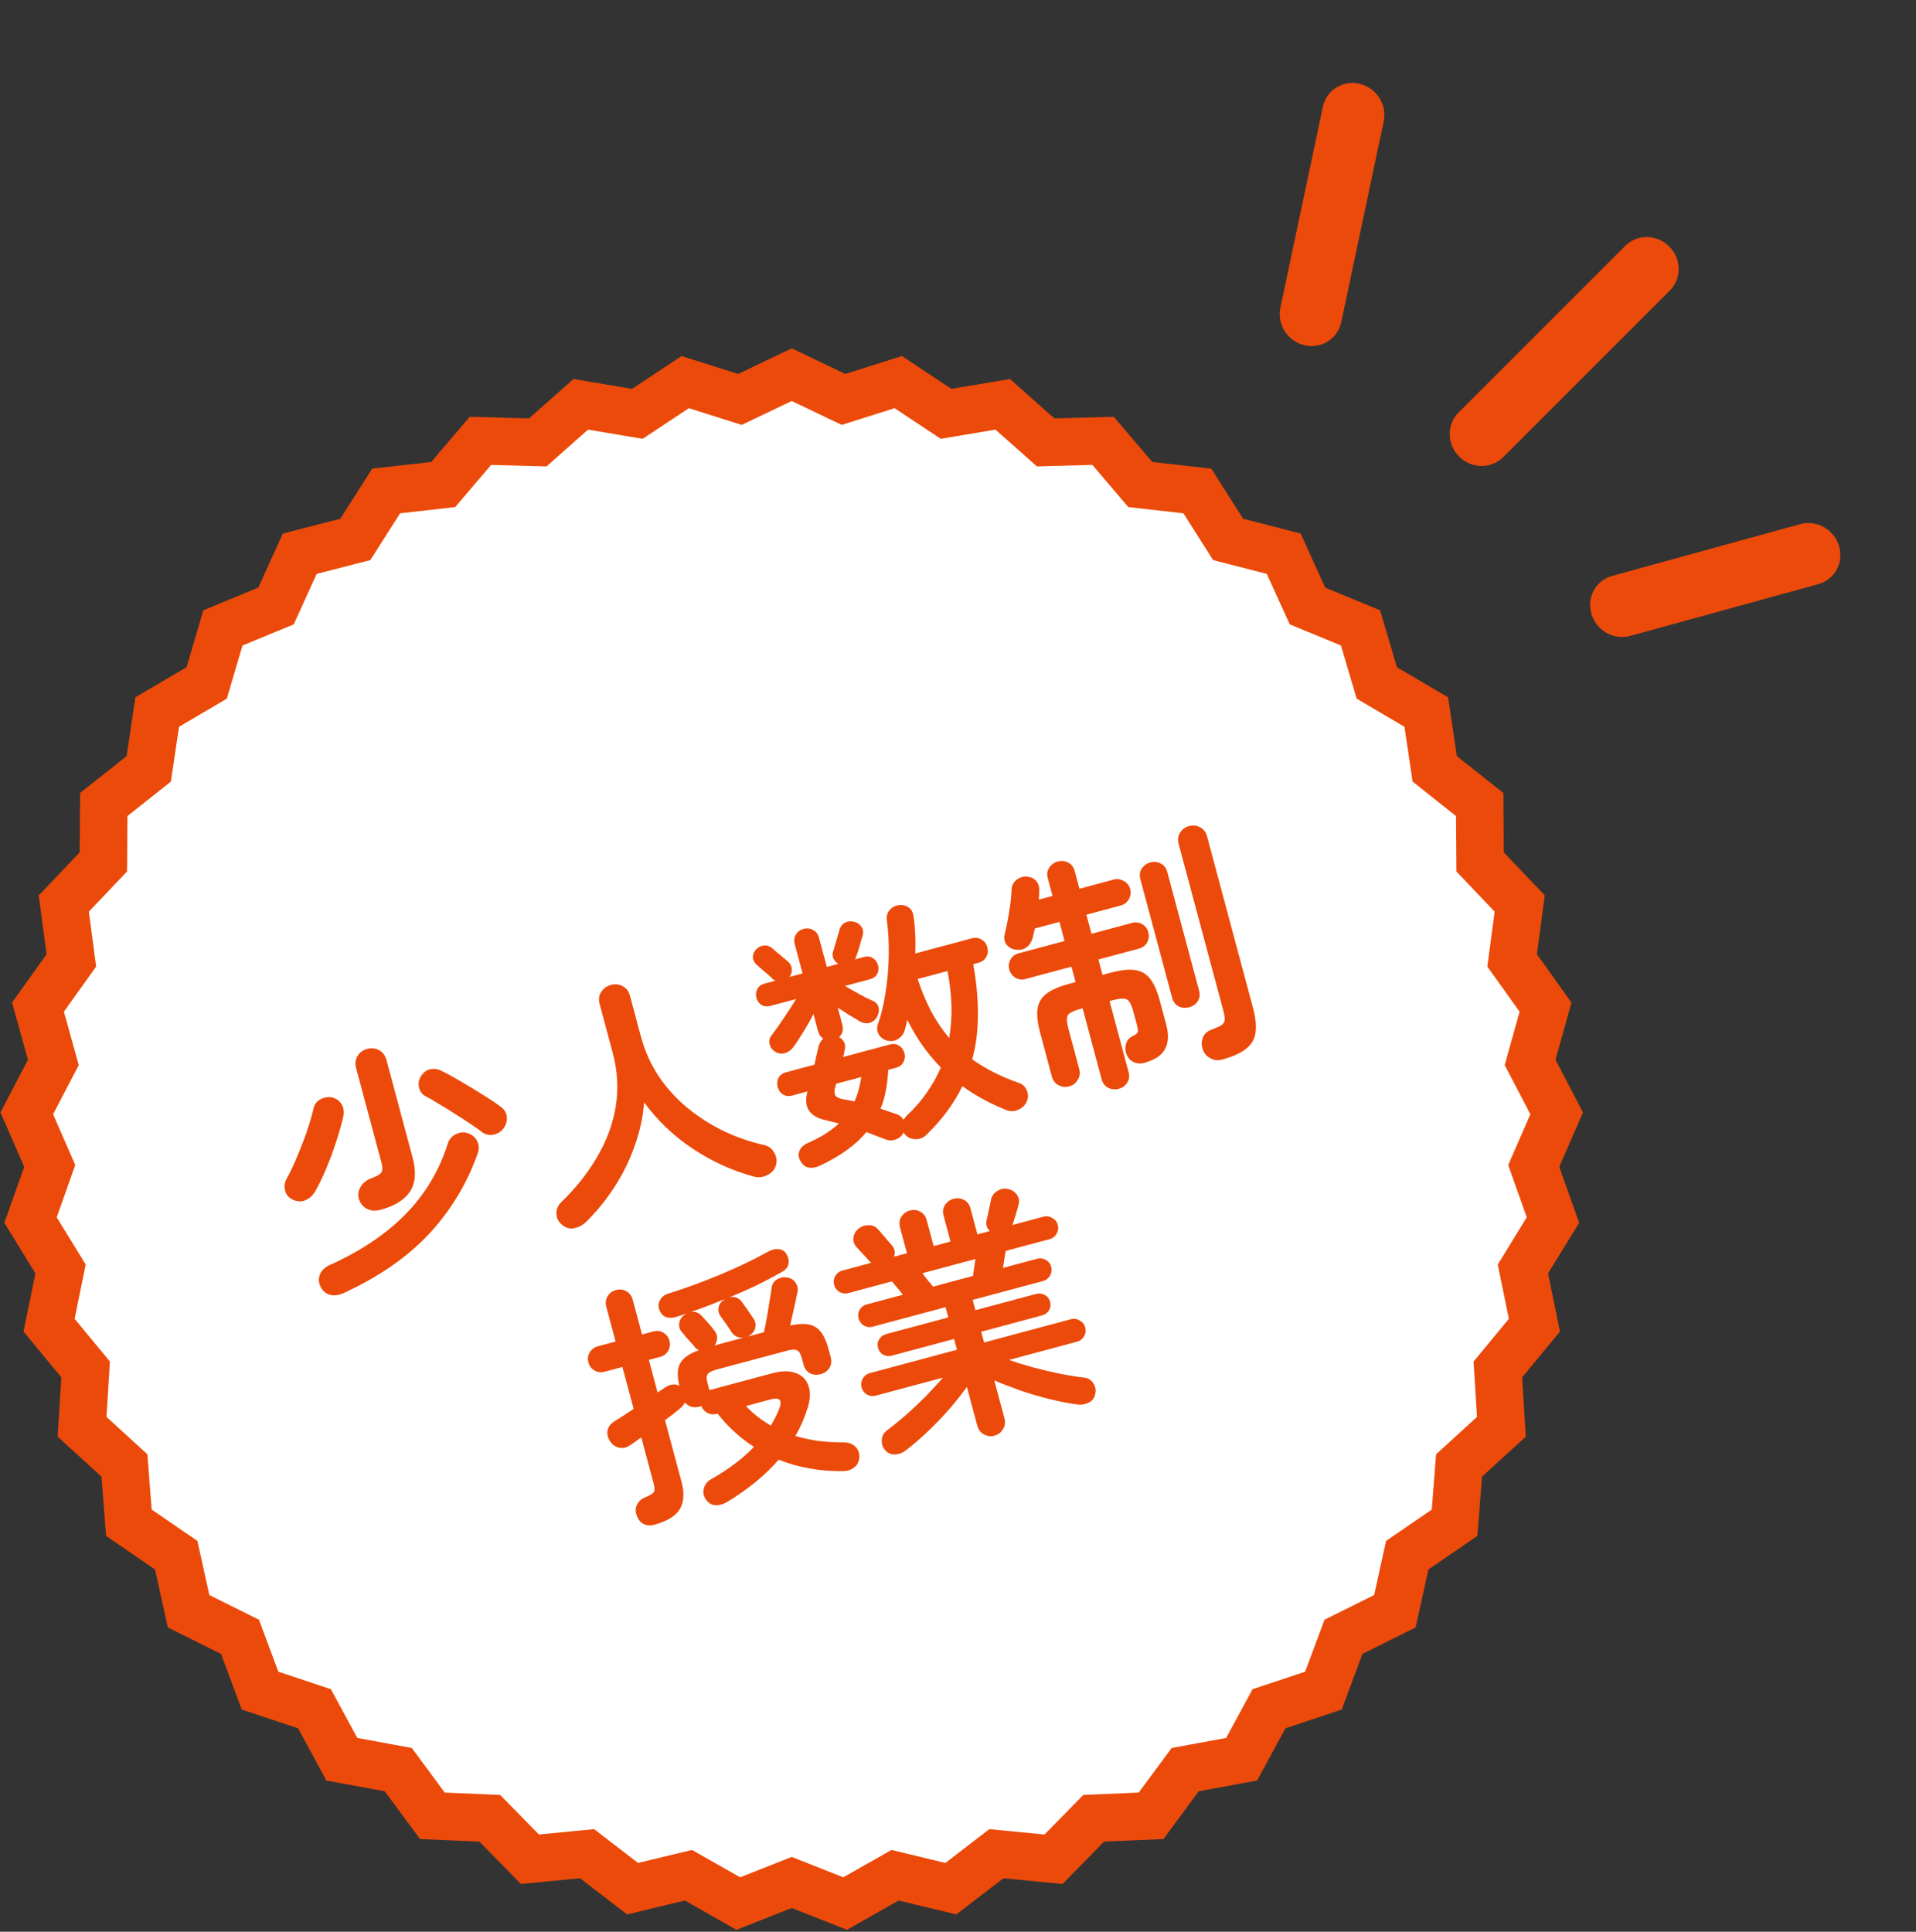
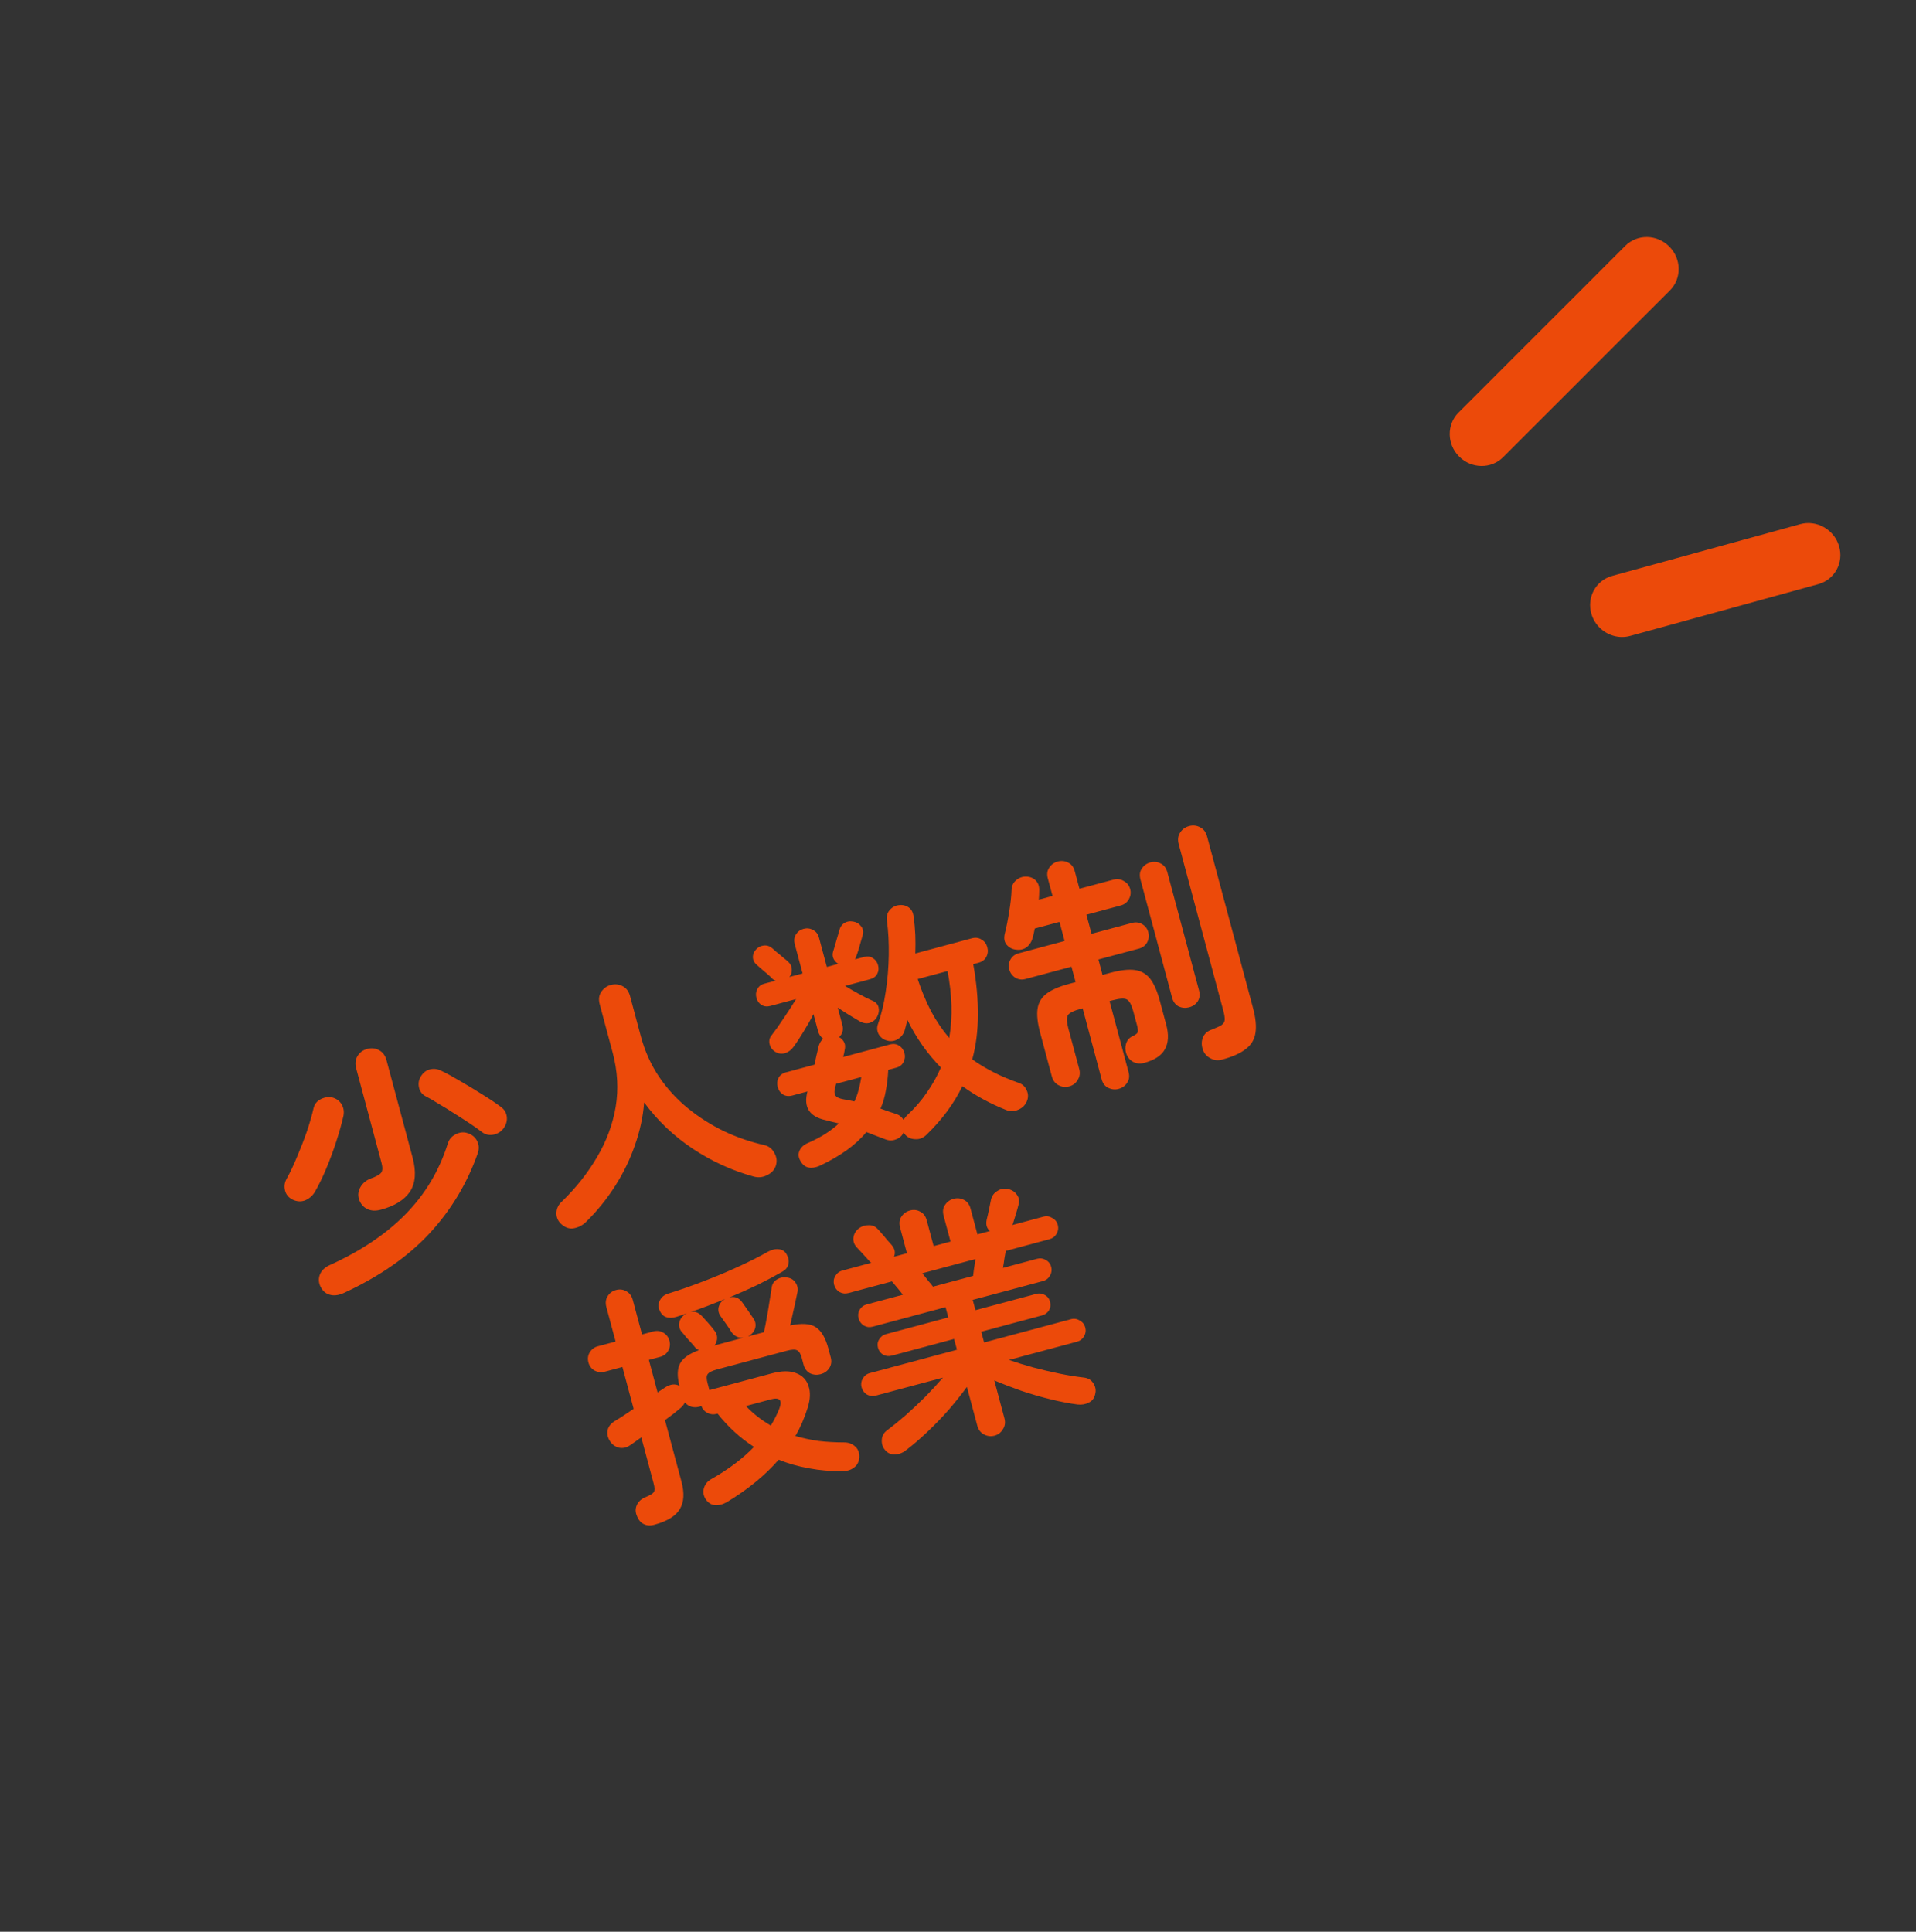
<svg xmlns="http://www.w3.org/2000/svg" width="121" height="122" viewBox="0 0 121 122" fill="none">
  <rect x="0" y="0" width="121" height="122" fill="#333333" stroke="none" />
-   <path d="M52.736 24.971L53.271 25.227L53.836 25.048L56.727 24.133L59.255 25.81L59.748 26.137L60.333 26.039L63.324 25.535L65.593 27.547L66.036 27.941L66.629 27.924L69.66 27.842L71.628 30.15L72.012 30.601L72.601 30.668L75.615 31.008L77.242 33.567L77.56 34.068L78.134 34.215L81.071 34.971L82.325 37.733L82.57 38.272L83.118 38.498L85.922 39.656L86.78 42.565L86.948 43.133L87.459 43.434L90.073 44.97L90.519 47.97L90.606 48.556L91.07 48.925L93.445 50.81L93.469 53.843L93.473 54.436L93.882 54.865L95.972 57.063L95.572 60.069L95.494 60.657L95.839 61.139L97.603 63.606L96.789 66.528L96.63 67.099L96.904 67.624L98.308 70.313L97.096 73.093L96.859 73.636L97.057 74.195L98.073 77.053L96.485 79.637L96.175 80.142L96.294 80.723L96.901 83.694L94.97 86.032L94.592 86.489L94.629 87.081L94.817 90.108L92.579 92.154L92.142 92.554L92.096 93.145L91.861 96.169L89.36 97.884L88.871 98.219L88.743 98.798L88.09 101.759L85.375 103.11L84.844 103.374L84.637 103.929L83.578 106.771L80.701 107.73L80.138 107.918L79.856 108.439L78.412 111.106L75.429 111.655L74.846 111.763L74.494 112.239L72.693 114.679L69.663 114.808L69.071 114.834L68.656 115.257L66.532 117.422L63.514 117.128L62.924 117.071L62.454 117.432L60.05 119.281L57.102 118.57L56.525 118.431L56.01 118.723L53.372 120.22L50.551 119.105L50 118.887L49.449 119.105L46.628 120.22L43.99 118.723L43.475 118.431L42.898 118.57L39.95 119.281L37.546 117.432L37.076 117.071L36.486 117.128L33.468 117.422L31.344 115.257L30.929 114.834L30.337 114.808L27.307 114.679L25.506 112.239L25.154 111.763L24.571 111.655L21.588 111.106L20.144 108.439L19.861 107.918L19.299 107.73L16.422 106.771L15.363 103.929L15.156 103.374L14.625 103.11L11.91 101.759L11.257 98.798L11.129 98.219L10.64 97.884L8.139 96.169L7.904 93.145L7.858 92.554L7.421 92.154L5.182 90.108L5.371 87.081L5.408 86.489L5.03 86.032L3.099 83.694L3.706 80.723L3.825 80.142L3.515 79.637L1.928 77.053L2.943 74.195L3.141 73.636L2.904 73.093L1.692 70.313L3.095 67.624L3.37 67.099L3.211 66.528L2.397 63.606L4.161 61.139L4.506 60.657L4.428 60.069L4.029 57.063L6.119 54.865L6.527 54.436L6.532 53.843L6.555 50.81L8.93 48.925L9.395 48.556L9.482 47.97L9.927 44.97L12.541 43.434L13.052 43.133L13.22 42.565L14.078 39.656L16.882 38.498L17.43 38.272L17.675 37.733L18.929 34.971L21.866 34.215L22.44 34.068L22.758 33.567L24.385 31.008L27.399 30.668L27.988 30.601L28.372 30.15L30.34 27.842L33.371 27.924L33.964 27.941L34.407 27.547L36.676 25.535L39.667 26.039L40.252 26.137L40.745 25.81L43.273 24.133L46.164 25.048L46.729 25.227L47.264 24.971L50 23.663L52.736 24.971Z" fill="white" stroke="#EC4A0A" stroke-width="3" />
  <path d="M21.692 81.669C21.376 81.809 21.087 81.843 20.825 81.769C20.575 81.704 20.381 81.535 20.242 81.263C20.118 81.009 20.105 80.753 20.201 80.495C20.308 80.235 20.515 80.036 20.82 79.899C22.79 79.007 24.39 77.932 25.621 76.674C26.852 75.417 27.737 73.937 28.275 72.236C28.356 71.961 28.523 71.761 28.777 71.638C29.039 71.501 29.292 71.478 29.537 71.567C29.815 71.658 30.015 71.825 30.135 72.069C30.256 72.313 30.265 72.575 30.164 72.856C29.485 74.772 28.459 76.466 27.086 77.938C25.721 79.397 23.923 80.641 21.692 81.669ZM24.041 76.402C23.711 76.49 23.425 76.473 23.182 76.35C22.94 76.228 22.769 76.025 22.671 75.742C22.589 75.477 22.62 75.22 22.763 74.972C22.907 74.724 23.118 74.546 23.398 74.437C23.761 74.307 23.987 74.18 24.075 74.057C24.164 73.934 24.169 73.728 24.092 73.44L22.494 67.474C22.413 67.175 22.443 66.914 22.581 66.689C22.72 66.464 22.923 66.316 23.191 66.244C23.459 66.172 23.709 66.199 23.941 66.324C24.174 66.45 24.33 66.662 24.41 66.961L26.054 73.096C26.297 74.003 26.242 74.725 25.889 75.261C25.533 75.787 24.917 76.167 24.041 76.402ZM18.468 75.758C18.226 75.636 18.071 75.451 18.005 75.203C17.936 74.946 17.964 74.701 18.09 74.468C18.321 74.053 18.543 73.585 18.757 73.064C18.981 72.54 19.187 72.01 19.374 71.474C19.559 70.927 19.702 70.431 19.803 69.984C19.866 69.724 20.02 69.534 20.264 69.414C20.507 69.293 20.753 69.26 20.999 69.316C21.262 69.389 21.456 69.536 21.581 69.756C21.704 69.966 21.74 70.205 21.69 70.472C21.579 70.966 21.427 71.509 21.232 72.102C21.046 72.683 20.834 73.253 20.598 73.813C20.369 74.36 20.134 74.843 19.892 75.261C19.749 75.509 19.544 75.691 19.276 75.807C19.017 75.909 18.748 75.893 18.468 75.758ZM31.817 71.237C31.666 71.455 31.449 71.596 31.168 71.66C30.895 71.711 30.655 71.659 30.448 71.505C30.238 71.34 29.979 71.156 29.67 70.951C29.361 70.747 29.034 70.536 28.689 70.32C28.354 70.1 28.023 69.896 27.697 69.708C27.378 69.506 27.097 69.344 26.854 69.221C26.645 69.1 26.514 68.92 26.461 68.681C26.408 68.441 26.442 68.216 26.562 68.007C26.706 67.759 26.896 67.603 27.133 67.54C27.38 67.474 27.625 67.502 27.867 67.624C28.222 67.794 28.63 68.017 29.09 68.291C29.56 68.562 30.021 68.842 30.474 69.129C30.924 69.406 31.3 69.659 31.604 69.886C31.835 70.046 31.968 70.253 32.003 70.508C32.038 70.764 31.976 71.007 31.817 71.237Z" fill="#EC4A0A" />
  <path d="M36.99 77.189C36.779 77.39 36.531 77.517 36.247 77.571C35.974 77.622 35.715 77.542 35.471 77.331C35.256 77.146 35.144 76.916 35.137 76.642C35.138 76.355 35.243 76.111 35.455 75.911C36.359 75.04 37.106 74.099 37.697 73.091C38.299 72.079 38.693 71.018 38.882 69.908C39.067 68.787 39.003 67.639 38.688 66.465L37.872 63.42C37.792 63.121 37.823 62.864 37.964 62.65C38.113 62.422 38.316 62.274 38.574 62.205C38.842 62.133 39.092 62.16 39.324 62.285C39.554 62.401 39.709 62.608 39.789 62.906L40.464 65.425C40.718 66.373 41.102 67.231 41.617 67.999C42.129 68.756 42.738 69.421 43.444 69.994C44.149 70.567 44.914 71.052 45.738 71.45C46.56 71.837 47.411 72.128 48.291 72.323C48.564 72.393 48.769 72.559 48.905 72.821C49.049 73.069 49.081 73.331 49 73.607C48.909 73.885 48.721 74.09 48.436 74.222C48.164 74.361 47.879 74.388 47.58 74.302C46.22 73.927 44.942 73.341 43.746 72.546C42.551 71.752 41.528 70.778 40.678 69.625C40.61 70.527 40.416 71.429 40.095 72.332C39.784 73.233 39.364 74.096 38.834 74.923C38.305 75.749 37.69 76.505 36.99 77.189Z" fill="#EC4A0A" />
  <path d="M51.756 73.63C51.499 73.743 51.266 73.778 51.055 73.735C50.845 73.692 50.674 73.55 50.544 73.309C50.418 73.089 50.4 72.878 50.49 72.677C50.577 72.466 50.749 72.305 51.006 72.192C51.818 71.841 52.474 71.428 52.976 70.951C52.833 70.912 52.692 70.879 52.551 70.85C52.408 70.811 52.272 70.776 52.142 70.744C51.111 70.523 50.728 69.919 50.994 68.931L50.036 69.188C49.809 69.249 49.609 69.225 49.437 69.117C49.274 69.006 49.167 68.852 49.115 68.657C49.059 68.451 49.074 68.259 49.159 68.081C49.255 67.901 49.416 67.781 49.642 67.72L51.435 67.24C51.481 67.04 51.523 66.846 51.561 66.659C51.61 66.47 51.651 66.293 51.684 66.129C51.742 65.893 51.844 65.717 51.99 65.6C51.827 65.489 51.718 65.331 51.663 65.125L51.373 64.043C51.186 64.413 50.976 64.784 50.744 65.156C50.523 65.524 50.311 65.846 50.108 66.121C49.972 66.312 49.791 66.443 49.568 66.514C49.341 66.575 49.127 66.539 48.925 66.405C48.75 66.286 48.641 66.128 48.599 65.929C48.554 65.72 48.599 65.537 48.733 65.379C48.971 65.073 49.236 64.698 49.526 64.256C49.826 63.811 50.076 63.424 50.275 63.095L48.652 63.53C48.435 63.588 48.248 63.566 48.088 63.465C47.928 63.364 47.822 63.216 47.77 63.02C47.718 62.825 47.735 62.643 47.823 62.476C47.908 62.299 48.059 62.181 48.275 62.123L48.986 61.933C48.903 61.911 48.823 61.86 48.747 61.782C48.683 61.71 48.587 61.62 48.459 61.511C48.33 61.402 48.202 61.293 48.073 61.184C47.942 61.064 47.84 60.975 47.77 60.917C47.625 60.79 47.55 60.633 47.544 60.447C47.549 60.258 47.616 60.097 47.746 59.963C47.883 59.815 48.048 59.732 48.242 59.714C48.436 59.695 48.612 59.753 48.769 59.887C48.84 59.946 48.941 60.034 49.072 60.154C49.211 60.26 49.346 60.373 49.478 60.492C49.617 60.599 49.717 60.682 49.777 60.743C49.922 60.87 49.997 61.027 50.002 61.213C50.018 61.397 49.968 61.559 49.851 61.701L50.686 61.477L50.193 59.638C50.13 59.401 50.152 59.196 50.261 59.024C50.376 58.838 50.537 58.718 50.743 58.662C50.96 58.605 51.159 58.628 51.342 58.734C51.533 58.826 51.66 58.991 51.723 59.228L52.216 61.067L52.942 60.873C52.812 60.797 52.712 60.691 52.642 60.556C52.57 60.409 52.561 60.252 52.615 60.083C52.647 59.997 52.685 59.87 52.729 59.704C52.783 59.535 52.832 59.367 52.876 59.201C52.929 59.032 52.968 58.906 52.989 58.823C53.037 58.589 53.14 58.418 53.299 58.309C53.468 58.197 53.663 58.162 53.883 58.202C54.091 58.235 54.255 58.334 54.377 58.5C54.507 58.654 54.541 58.843 54.48 59.069C54.451 59.165 54.41 59.303 54.359 59.483C54.308 59.662 54.256 59.841 54.205 60.021C54.151 60.19 54.104 60.324 54.064 60.423C54.04 60.496 54.016 60.552 53.993 60.591L54.565 60.438C54.782 60.38 54.971 60.406 55.133 60.517C55.293 60.618 55.399 60.767 55.451 60.962C55.504 61.158 55.486 61.34 55.398 61.507C55.31 61.674 55.158 61.786 54.942 61.844L53.366 62.267C53.63 62.428 53.924 62.597 54.247 62.776C54.571 62.954 54.852 63.094 55.089 63.196C55.3 63.283 55.43 63.419 55.48 63.605C55.53 63.79 55.505 63.985 55.404 64.188C55.312 64.379 55.16 64.513 54.949 64.592C54.746 64.657 54.535 64.631 54.316 64.513C54.12 64.4 53.896 64.267 53.645 64.113C53.394 63.96 53.147 63.799 52.903 63.633L53.193 64.715C53.279 65.034 53.211 65.295 52.989 65.498C53.13 65.571 53.237 65.68 53.309 65.826C53.379 65.963 53.389 66.125 53.341 66.315C53.326 66.385 53.313 66.46 53.302 66.541C53.287 66.611 53.268 66.682 53.243 66.755L56.195 65.964C56.422 65.903 56.616 65.929 56.779 66.04C56.951 66.148 57.065 66.305 57.12 66.511C57.173 66.707 57.151 66.895 57.056 67.075C56.971 67.253 56.815 67.372 56.588 67.433L56.094 67.565C56.073 68.023 56.023 68.456 55.945 68.864C55.877 69.269 55.764 69.652 55.607 70.014C55.789 70.076 55.966 70.139 56.138 70.203C56.307 70.257 56.465 70.309 56.611 70.359C56.72 70.395 56.811 70.448 56.885 70.517C56.956 70.575 57.013 70.643 57.055 70.72C57.088 70.678 57.121 70.636 57.154 70.594C57.187 70.552 57.22 70.51 57.253 70.468C57.757 70.001 58.184 69.512 58.532 68.999C58.891 68.483 59.186 67.957 59.418 67.42C58.991 66.982 58.6 66.512 58.245 66.011C57.887 65.5 57.573 64.966 57.302 64.409C57.278 64.526 57.249 64.644 57.215 64.763C57.181 64.883 57.15 64.996 57.124 65.103C57.042 65.334 56.896 65.511 56.686 65.634C56.476 65.756 56.252 65.784 56.012 65.715C55.786 65.654 55.613 65.524 55.493 65.324C55.384 65.121 55.366 64.911 55.44 64.692C55.66 64.07 55.824 63.386 55.933 62.639C56.05 61.879 56.115 61.11 56.127 60.334C56.14 59.557 56.102 58.839 56.014 58.178C55.97 57.891 56.024 57.661 56.177 57.488C56.326 57.305 56.519 57.198 56.753 57.168C56.999 57.135 57.21 57.184 57.389 57.313C57.564 57.431 57.667 57.63 57.697 57.909C57.75 58.27 57.785 58.648 57.802 59.041C57.816 59.423 57.816 59.815 57.802 60.217L61.372 59.26C61.609 59.196 61.815 59.224 61.991 59.343C62.174 59.448 62.294 59.609 62.352 59.825C62.41 60.042 62.388 60.247 62.285 60.44C62.189 60.62 62.023 60.742 61.786 60.805L61.462 60.892C61.667 62.03 61.765 63.097 61.756 64.093C61.758 65.087 61.639 66.024 61.4 66.905C62.246 67.507 63.223 68.001 64.332 68.389C64.574 68.468 64.743 68.626 64.841 68.865C64.945 69.091 64.947 69.323 64.844 69.56C64.735 69.81 64.55 69.987 64.291 70.09C64.044 70.2 63.797 70.205 63.55 70.106C62.523 69.696 61.599 69.193 60.776 68.596C60.251 69.687 59.494 70.712 58.503 71.673C58.292 71.874 58.057 71.964 57.798 71.945C57.541 71.937 57.336 71.848 57.18 71.68C57.161 71.652 57.138 71.625 57.109 71.6C57.093 71.582 57.076 71.559 57.057 71.531C56.967 71.732 56.812 71.873 56.591 71.954C56.372 72.046 56.146 72.046 55.912 71.954C55.716 71.885 55.52 71.81 55.322 71.731C55.124 71.651 54.921 71.573 54.712 71.496C54.056 72.302 53.07 73.013 51.756 73.63ZM59.945 65.556C60.06 64.873 60.107 64.182 60.085 63.481C60.06 62.77 59.978 62.052 59.839 61.327L57.953 61.832C58.194 62.563 58.474 63.239 58.795 63.86C59.126 64.478 59.51 65.043 59.945 65.556ZM53.962 69.561C54.067 69.334 54.152 69.096 54.218 68.846C54.291 68.584 54.35 68.308 54.394 68.02L52.802 68.447L52.762 68.607C52.683 68.849 52.679 69.038 52.748 69.174C52.825 69.297 53.003 69.382 53.28 69.429C53.384 69.445 53.495 69.465 53.611 69.489C53.728 69.513 53.845 69.537 53.962 69.561Z" fill="#EC4A0A" />
  <path d="M70.645 68.768C70.418 68.829 70.197 68.805 69.98 68.698C69.777 68.597 69.64 68.419 69.571 68.161L68.371 63.679L68.262 63.708C67.819 63.827 67.546 63.961 67.442 64.11C67.349 64.257 67.359 64.541 67.472 64.963L68.156 67.513C68.225 67.771 68.192 68.001 68.058 68.202C67.938 68.411 67.759 68.547 67.522 68.611C67.285 68.674 67.057 68.647 66.838 68.529C66.631 68.419 66.494 68.235 66.425 67.977L65.688 65.226C65.519 64.598 65.465 64.088 65.526 63.696C65.587 63.304 65.778 62.988 66.1 62.747C66.422 62.506 66.887 62.304 67.495 62.142L67.927 62.026L67.666 61.052L64.761 61.83C64.534 61.891 64.323 61.865 64.127 61.752C63.928 61.628 63.799 61.453 63.738 61.227C63.677 61 63.703 60.789 63.816 60.593C63.93 60.397 64.1 60.268 64.326 60.208L67.232 59.429L66.909 58.224L65.348 58.642C65.329 58.735 65.309 58.829 65.29 58.922C65.271 59.016 65.251 59.104 65.229 59.187C65.158 59.46 65.027 59.672 64.836 59.823C64.642 59.963 64.412 60.013 64.148 59.974C63.919 59.947 63.726 59.844 63.568 59.665C63.42 59.484 63.384 59.245 63.459 58.949C63.566 58.523 63.657 58.062 63.734 57.567C63.819 57.058 63.868 56.603 63.882 56.202C63.891 55.946 63.986 55.744 64.167 55.596C64.346 55.437 64.556 55.359 64.8 55.36C65.056 55.368 65.26 55.452 65.413 55.61C65.566 55.767 65.638 55.974 65.629 56.231C65.631 56.319 65.629 56.413 65.622 56.514C65.616 56.615 65.61 56.716 65.604 56.817L66.47 56.585L66.172 55.473C66.103 55.215 66.131 54.992 66.257 54.804C66.391 54.602 66.571 54.471 66.798 54.41C67.035 54.347 67.257 54.37 67.463 54.481C67.666 54.581 67.803 54.76 67.872 55.017L68.17 56.13L70.333 55.55C70.56 55.489 70.773 55.521 70.972 55.644C71.178 55.755 71.311 55.923 71.372 56.15C71.433 56.376 71.403 56.594 71.282 56.803C71.169 56.999 70.999 57.128 70.772 57.188L68.609 57.768L68.932 58.974L71.497 58.286C71.724 58.225 71.935 58.252 72.131 58.365C72.327 58.478 72.456 58.648 72.516 58.874C72.577 59.101 72.552 59.318 72.442 59.524C72.329 59.72 72.159 59.848 71.932 59.909L69.367 60.596L69.627 61.57L70.137 61.433C70.756 61.268 71.259 61.21 71.648 61.26C72.047 61.308 72.371 61.486 72.62 61.795C72.868 62.104 73.076 62.573 73.245 63.201L73.651 64.716C73.819 65.344 73.792 65.86 73.568 66.262C73.355 66.661 72.913 66.951 72.244 67.13C72.007 67.194 71.78 67.172 71.563 67.064C71.357 66.954 71.211 66.778 71.124 66.536C71.058 66.333 71.053 66.13 71.11 65.927C71.173 65.711 71.297 65.556 71.482 65.463C71.698 65.361 71.818 65.273 71.843 65.2C71.877 65.125 71.865 64.974 71.804 64.747L71.568 63.866C71.455 63.444 71.316 63.194 71.151 63.116C70.998 63.036 70.694 63.057 70.24 63.178L70.07 63.224L71.271 67.706C71.341 67.963 71.312 68.186 71.186 68.374C71.062 68.573 70.882 68.704 70.645 68.768ZM77.173 66.919C76.905 66.991 76.654 66.959 76.418 66.823C76.186 66.698 76.03 66.508 75.951 66.253C75.869 65.988 75.875 65.743 75.97 65.519C76.061 65.285 76.249 65.118 76.532 65.021C76.812 64.912 77.013 64.82 77.136 64.743C77.267 64.652 77.336 64.54 77.344 64.405C77.352 64.271 77.323 64.08 77.257 63.832L74.437 53.308C74.362 53.029 74.392 52.79 74.526 52.588C74.657 52.376 74.846 52.237 75.093 52.171C75.34 52.105 75.574 52.131 75.793 52.249C76.01 52.356 76.155 52.549 76.23 52.827L79.128 63.646C79.3 64.284 79.352 64.811 79.287 65.227C79.224 65.652 79.018 65.994 78.668 66.254C78.331 66.521 77.832 66.743 77.173 66.919ZM75.095 63.617C74.869 63.677 74.648 63.659 74.435 63.562C74.228 63.451 74.091 63.267 74.022 63.01L72.022 55.545C71.95 55.277 71.977 55.049 72.103 54.861C72.237 54.659 72.417 54.528 72.644 54.467C72.881 54.404 73.103 54.427 73.309 54.538C73.512 54.638 73.65 54.822 73.722 55.09L75.722 62.554C75.791 62.812 75.764 63.04 75.64 63.239C75.514 63.427 75.332 63.553 75.095 63.617Z" fill="#EC4A0A" />
  <path d="M41.377 96.281C41.091 96.368 40.845 96.357 40.639 96.246C40.445 96.144 40.304 95.966 40.214 95.714C40.12 95.485 40.121 95.264 40.219 95.05C40.324 94.823 40.506 94.659 40.765 94.556C41.053 94.435 41.229 94.327 41.292 94.233C41.352 94.128 41.349 93.952 41.283 93.705L40.5 90.784C40.377 90.861 40.261 90.942 40.151 91.027C40.049 91.098 39.946 91.17 39.844 91.242C39.604 91.416 39.362 91.481 39.118 91.436C38.871 91.381 38.675 91.246 38.529 91.031C38.377 90.795 38.325 90.561 38.373 90.327C38.421 90.093 38.578 89.897 38.845 89.737C39.016 89.636 39.201 89.52 39.398 89.39C39.605 89.257 39.811 89.119 40.016 88.976L39.307 86.333L38.179 86.635C37.963 86.693 37.752 86.667 37.545 86.557C37.349 86.444 37.221 86.274 37.16 86.047C37.099 85.82 37.126 85.609 37.239 85.413C37.362 85.215 37.532 85.086 37.749 85.028L38.877 84.726L38.293 82.547C38.224 82.289 38.251 82.061 38.374 81.862C38.498 81.663 38.673 81.534 38.9 81.473C39.137 81.41 39.353 81.434 39.549 81.547C39.755 81.658 39.893 81.842 39.962 82.1L40.546 84.279L41.257 84.088C41.483 84.027 41.695 84.054 41.891 84.167C42.087 84.28 42.215 84.45 42.276 84.676C42.337 84.903 42.31 85.114 42.197 85.31C42.084 85.506 41.914 85.635 41.688 85.695L40.977 85.886L41.527 87.941L41.992 87.635C42.319 87.415 42.624 87.377 42.906 87.522C42.756 86.922 42.769 86.455 42.944 86.121C43.127 85.773 43.526 85.49 44.141 85.27C44.029 85.223 43.938 85.153 43.87 85.061C43.833 85.005 43.76 84.919 43.652 84.805C43.544 84.69 43.434 84.57 43.324 84.445C43.221 84.307 43.139 84.208 43.078 84.147C42.938 83.996 42.875 83.82 42.887 83.618C42.906 83.403 43.002 83.223 43.173 83.078C43.208 83.046 43.24 83.021 43.268 83.002C43.307 82.981 43.345 82.96 43.384 82.938C43.273 82.979 43.163 83.02 43.052 83.061C42.949 83.088 42.842 83.122 42.732 83.163C42.477 83.242 42.252 83.247 42.057 83.178C41.861 83.109 41.718 82.943 41.625 82.681C41.56 82.478 41.58 82.284 41.685 82.102C41.788 81.908 41.957 81.775 42.191 81.701C42.935 81.469 43.682 81.208 44.433 80.918C45.194 80.626 45.923 80.32 46.622 80C47.32 79.681 47.947 79.364 48.504 79.049C48.755 78.915 48.984 78.865 49.192 78.897C49.407 78.917 49.568 79.023 49.675 79.215C49.797 79.425 49.836 79.631 49.79 79.831C49.754 80.028 49.626 80.189 49.406 80.314C48.937 80.584 48.415 80.862 47.84 81.148C47.263 81.424 46.666 81.689 46.049 81.943C46.379 81.854 46.647 81.948 46.853 82.224C46.941 82.344 47.065 82.521 47.227 82.754C47.389 82.986 47.507 83.159 47.581 83.272C47.708 83.458 47.745 83.658 47.692 83.871C47.636 84.074 47.513 84.234 47.324 84.351C47.295 84.37 47.267 84.388 47.239 84.407C47.218 84.412 47.198 84.418 47.177 84.423L48.244 84.138C48.304 83.867 48.367 83.547 48.433 83.176C48.499 82.805 48.558 82.447 48.609 82.102C48.671 81.754 48.712 81.494 48.732 81.323C48.759 81.095 48.873 80.921 49.072 80.801C49.272 80.681 49.483 80.642 49.703 80.682C49.944 80.717 50.122 80.824 50.236 81.003C50.361 81.179 50.403 81.378 50.363 81.599C50.32 81.809 50.254 82.119 50.165 82.529C50.076 82.94 49.988 83.333 49.901 83.71C50.644 83.555 51.184 83.593 51.522 83.822C51.87 84.049 52.133 84.498 52.313 85.167L52.462 85.724C52.531 85.981 52.499 86.211 52.365 86.412C52.239 86.601 52.057 86.727 51.82 86.79C51.593 86.851 51.373 86.833 51.159 86.735C50.953 86.625 50.816 86.441 50.746 86.183L50.635 85.766C50.563 85.498 50.465 85.337 50.339 85.282C50.222 85.214 50.003 85.223 49.684 85.309L45.279 86.489C44.96 86.574 44.761 86.677 44.683 86.798C44.612 86.905 44.613 87.093 44.685 87.36L44.805 87.809C44.812 87.796 44.826 87.786 44.847 87.781L48.742 86.737C49.37 86.569 49.882 86.564 50.278 86.723C50.671 86.872 50.931 87.139 51.056 87.525C51.192 87.908 51.176 88.365 51.01 88.896C50.808 89.546 50.549 90.145 50.232 90.694C50.688 90.826 51.168 90.929 51.674 91.004C52.187 91.065 52.731 91.096 53.305 91.097C53.593 91.097 53.825 91.183 54.004 91.356C54.191 91.516 54.279 91.741 54.268 92.031C54.247 92.324 54.134 92.542 53.93 92.685C53.738 92.836 53.499 92.911 53.212 92.911C52.474 92.92 51.768 92.861 51.093 92.733C50.421 92.615 49.782 92.433 49.175 92.187C48.332 93.163 47.241 94.058 45.901 94.869C45.643 95.016 45.389 95.079 45.14 95.057C44.902 95.032 44.707 94.902 44.555 94.667C44.42 94.449 44.386 94.221 44.454 93.982C44.53 93.729 44.689 93.538 44.93 93.407C46.004 92.799 46.899 92.123 47.616 91.379C47.177 91.099 46.767 90.784 46.386 90.433C46.005 90.082 45.648 89.698 45.315 89.279L45.253 89.295C45.057 89.348 44.864 89.328 44.673 89.235C44.493 89.14 44.367 88.997 44.294 88.807L44.154 88.844C43.99 88.888 43.824 88.889 43.658 88.845C43.489 88.791 43.354 88.7 43.253 88.572C43.191 88.71 43.087 88.838 42.942 88.954C42.824 89.052 42.684 89.166 42.52 89.299C42.354 89.42 42.179 89.55 41.995 89.688L43.039 93.582C43.229 94.293 43.195 94.866 42.936 95.3C42.687 95.731 42.167 96.058 41.377 96.281ZM45.122 84.974L46.946 84.485C46.643 84.511 46.398 84.4 46.21 84.152C46.17 84.086 46.104 83.982 46.011 83.841C45.918 83.701 45.82 83.561 45.717 83.423C45.624 83.282 45.552 83.18 45.502 83.116C45.377 82.94 45.338 82.752 45.384 82.552C45.437 82.339 45.56 82.179 45.752 82.072L45.779 82.048C45.419 82.189 45.059 82.329 44.699 82.47C44.34 82.611 43.977 82.741 43.611 82.861C43.861 82.805 44.092 82.881 44.302 83.09C44.41 83.204 44.551 83.36 44.725 83.556C44.899 83.753 45.022 83.902 45.094 84.004C45.22 84.147 45.285 84.306 45.288 84.482C45.291 84.658 45.236 84.822 45.122 84.974ZM48.681 90.033C48.895 89.678 49.071 89.327 49.21 88.98C49.426 88.426 49.245 88.225 48.668 88.38L47.107 88.798C47.555 89.275 48.08 89.686 48.681 90.033Z" fill="#EC4A0A" />
  <path d="M62.799 90.673C62.572 90.734 62.349 90.705 62.13 90.587C61.924 90.477 61.786 90.293 61.717 90.035L61.063 87.593C60.732 88.047 60.352 88.524 59.923 89.025C59.491 89.516 59.037 89.986 58.561 90.434C58.095 90.879 57.646 91.264 57.214 91.59C57.015 91.753 56.79 91.841 56.539 91.853C56.291 91.876 56.08 91.789 55.906 91.592C55.748 91.414 55.675 91.202 55.686 90.956C55.695 90.699 55.805 90.493 56.017 90.337C56.385 90.061 56.779 89.74 57.2 89.374C57.628 88.994 58.047 88.6 58.457 88.192C58.864 87.774 59.227 87.378 59.547 87.006L55.313 88.14C55.117 88.193 54.929 88.171 54.749 88.076C54.576 87.968 54.464 87.816 54.411 87.62C54.359 87.424 54.382 87.241 54.48 87.072C54.585 86.889 54.736 86.771 54.932 86.719L60.434 85.244L60.251 84.564L56.326 85.616C56.13 85.668 55.949 85.651 55.782 85.563C55.612 85.465 55.501 85.318 55.448 85.122C55.396 84.927 55.42 84.749 55.521 84.59C55.619 84.42 55.766 84.308 55.961 84.256L59.887 83.204L59.713 82.555L55.107 83.789C54.912 83.842 54.729 83.819 54.559 83.721C54.386 83.612 54.274 83.46 54.221 83.265C54.169 83.069 54.192 82.886 54.29 82.716C54.388 82.546 54.535 82.435 54.731 82.383L57.018 81.77C56.899 81.614 56.775 81.46 56.645 81.306C56.516 81.153 56.41 81.027 56.328 80.928L53.577 81.665C53.382 81.717 53.194 81.696 53.014 81.6C52.841 81.492 52.728 81.34 52.676 81.144C52.624 80.948 52.646 80.766 52.744 80.596C52.85 80.413 53.001 80.295 53.197 80.243L55.02 79.754C54.994 79.739 54.965 79.714 54.934 79.678C54.823 79.553 54.682 79.398 54.51 79.212C54.339 79.026 54.199 78.875 54.091 78.761C53.933 78.582 53.868 78.379 53.895 78.151C53.932 77.92 54.047 77.729 54.238 77.578C54.422 77.441 54.631 77.374 54.864 77.378C55.094 77.371 55.288 77.457 55.446 77.636C55.507 77.697 55.594 77.795 55.707 77.93C55.818 78.055 55.932 78.19 56.048 78.336C56.172 78.468 56.267 78.575 56.333 78.657C56.515 78.884 56.557 79.122 56.457 79.369L57.276 79.15L56.842 77.527C56.77 77.259 56.797 77.031 56.923 76.842C57.057 76.641 57.237 76.51 57.464 76.449C57.701 76.386 57.917 76.41 58.113 76.524C58.317 76.624 58.455 76.808 58.526 77.076L58.961 78.698L60.028 78.412L59.593 76.79C59.521 76.522 59.548 76.294 59.674 76.105C59.808 75.904 59.988 75.773 60.215 75.712C60.452 75.648 60.673 75.672 60.88 75.782C61.083 75.882 61.221 76.066 61.293 76.334L61.727 77.957L62.516 77.746C62.316 77.578 62.248 77.343 62.31 77.039C62.353 76.873 62.404 76.649 62.462 76.369C62.519 76.088 62.562 75.878 62.591 75.738C62.651 75.512 62.782 75.339 62.982 75.219C63.179 75.089 63.388 75.044 63.608 75.084C63.862 75.127 64.058 75.24 64.196 75.424C64.344 75.605 64.389 75.814 64.331 76.05C64.294 76.204 64.238 76.406 64.162 76.659C64.084 76.9 64.019 77.111 63.967 77.291C63.96 77.304 63.952 77.317 63.945 77.33C63.947 77.34 63.945 77.352 63.938 77.365L65.9 76.839C66.096 76.786 66.28 76.814 66.453 76.923C66.633 77.018 66.749 77.164 66.802 77.359C66.854 77.555 66.828 77.744 66.722 77.927C66.624 78.097 66.477 78.208 66.281 78.261L63.515 79.002C63.494 79.129 63.465 79.291 63.43 79.489C63.405 79.683 63.374 79.879 63.339 80.076L65.487 79.501C65.683 79.448 65.866 79.471 66.035 79.569C66.216 79.664 66.332 79.81 66.384 80.005C66.437 80.201 66.41 80.391 66.305 80.573C66.207 80.743 66.06 80.855 65.864 80.907L61.428 82.095L61.602 82.745L65.435 81.718C65.631 81.665 65.814 81.688 65.984 81.786C66.151 81.874 66.26 82.015 66.313 82.211C66.365 82.407 66.343 82.59 66.244 82.76C66.144 82.919 65.995 83.025 65.8 83.078L61.967 84.105L62.149 84.785L67.635 83.314C67.831 83.262 68.015 83.29 68.188 83.398C68.368 83.494 68.484 83.639 68.537 83.835C68.589 84.031 68.563 84.22 68.457 84.403C68.359 84.573 68.212 84.684 68.016 84.736L63.72 85.888C64.183 86.05 64.689 86.208 65.238 86.359C65.796 86.507 66.356 86.639 66.917 86.754C67.478 86.868 67.992 86.952 68.458 87.003C68.72 87.032 68.919 87.156 69.054 87.374C69.187 87.581 69.225 87.803 69.166 88.039C69.114 88.296 68.98 88.476 68.764 88.578C68.551 88.69 68.314 88.731 68.052 88.702C67.549 88.638 66.984 88.53 66.358 88.377C65.732 88.225 65.109 88.044 64.49 87.835C63.868 87.615 63.302 87.397 62.791 87.18L63.433 89.576C63.502 89.833 63.469 90.063 63.336 90.264C63.215 90.473 63.036 90.609 62.799 90.673ZM58.919 81.26L61.453 80.581C61.464 80.457 61.484 80.303 61.512 80.118C61.547 79.921 61.576 79.72 61.599 79.516L58.245 80.414C58.377 80.578 58.502 80.737 58.622 80.893C58.748 81.036 58.847 81.158 58.919 81.26Z" fill="#EC4A0A" />
-   <path d="M81.413 21.262C80.946 20.795 80.715 20.113 80.859 19.433L83.542 6.744C83.765 5.69 84.806 5.04 85.868 5.294C86.93 5.547 87.609 6.608 87.386 7.662L84.702 20.351C84.479 21.406 83.438 22.055 82.376 21.801C81.999 21.711 81.67 21.519 81.413 21.262L81.413 21.262Z" fill="#EC4A0A" />
  <path d="M92.149 28.834C91.371 28.056 91.353 26.813 92.109 26.057L102.639 15.527C103.395 14.771 104.638 14.789 105.416 15.567C106.195 16.345 106.212 17.588 105.457 18.344L94.926 28.874C94.17 29.63 92.927 29.612 92.149 28.834Z" fill="#EC4A0A" />
  <path d="M101.014 39.633C100.784 39.403 100.605 39.115 100.505 38.783C100.19 37.737 100.775 36.657 101.813 36.371L113.688 33.103C114.726 32.818 115.822 33.434 116.138 34.481C116.454 35.527 115.869 36.607 114.831 36.892L102.956 40.16C102.247 40.355 101.511 40.13 101.015 39.633L101.014 39.633Z" fill="#EC4A0A" />
</svg>